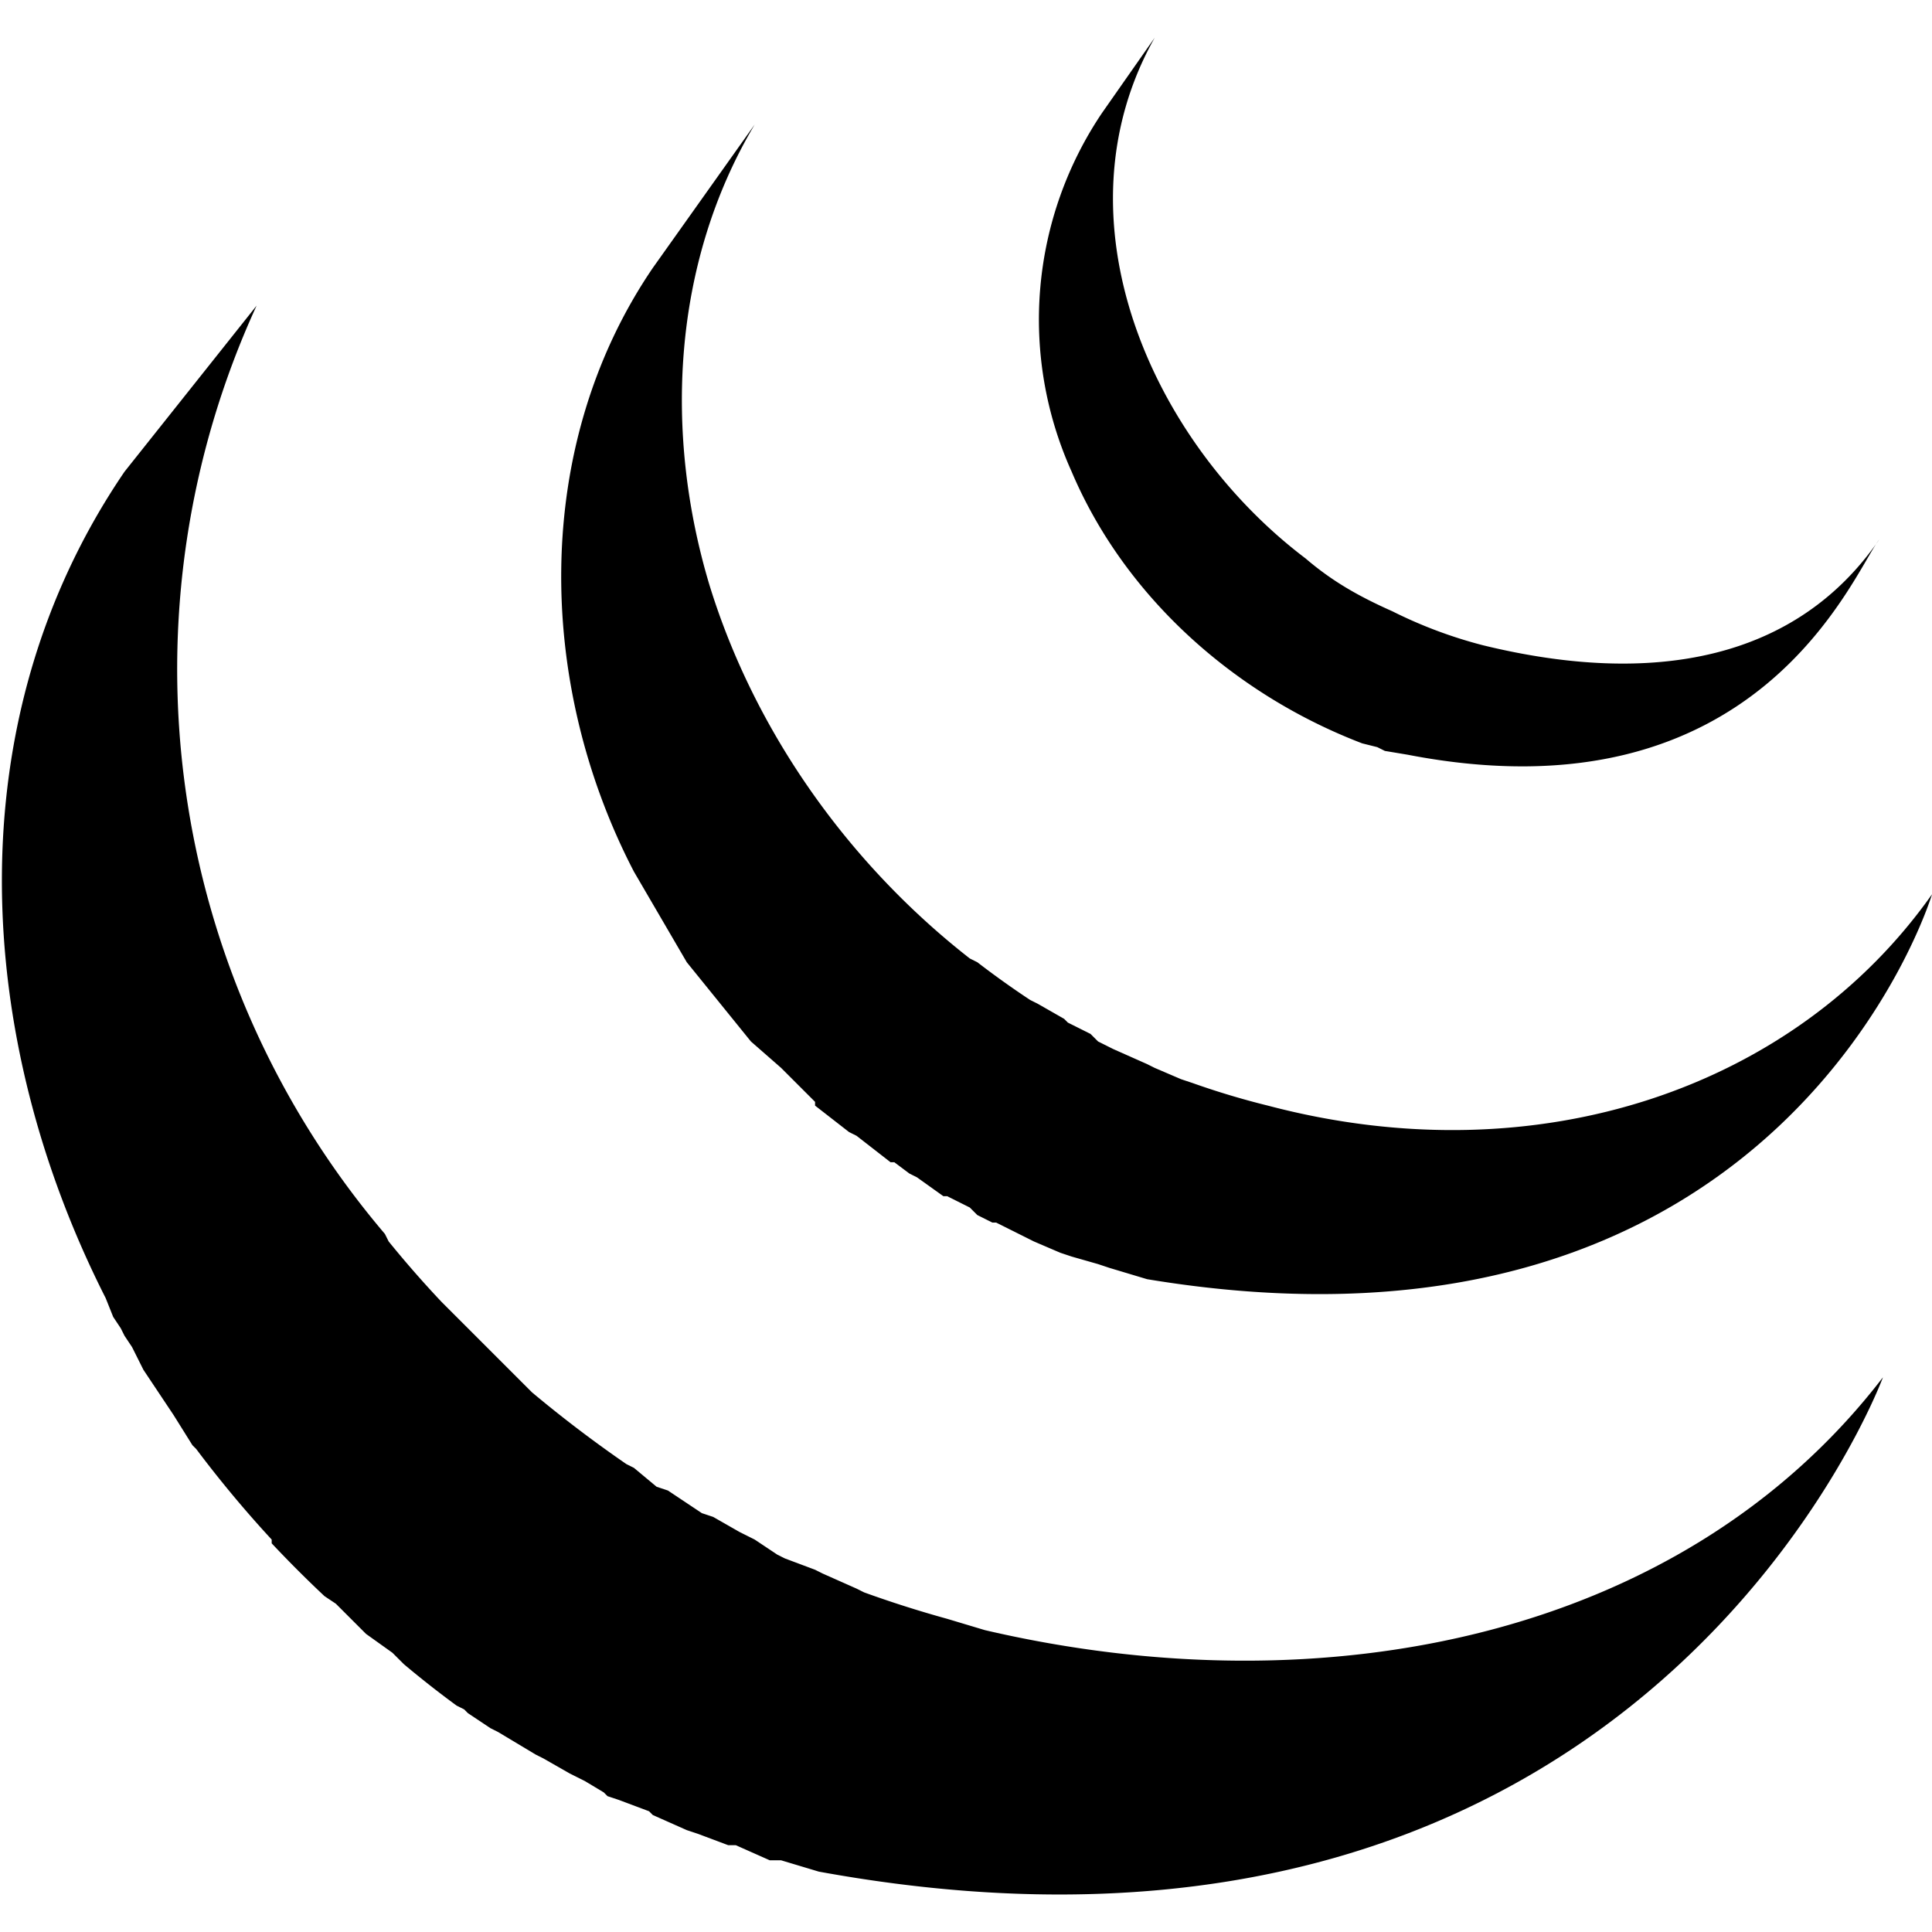
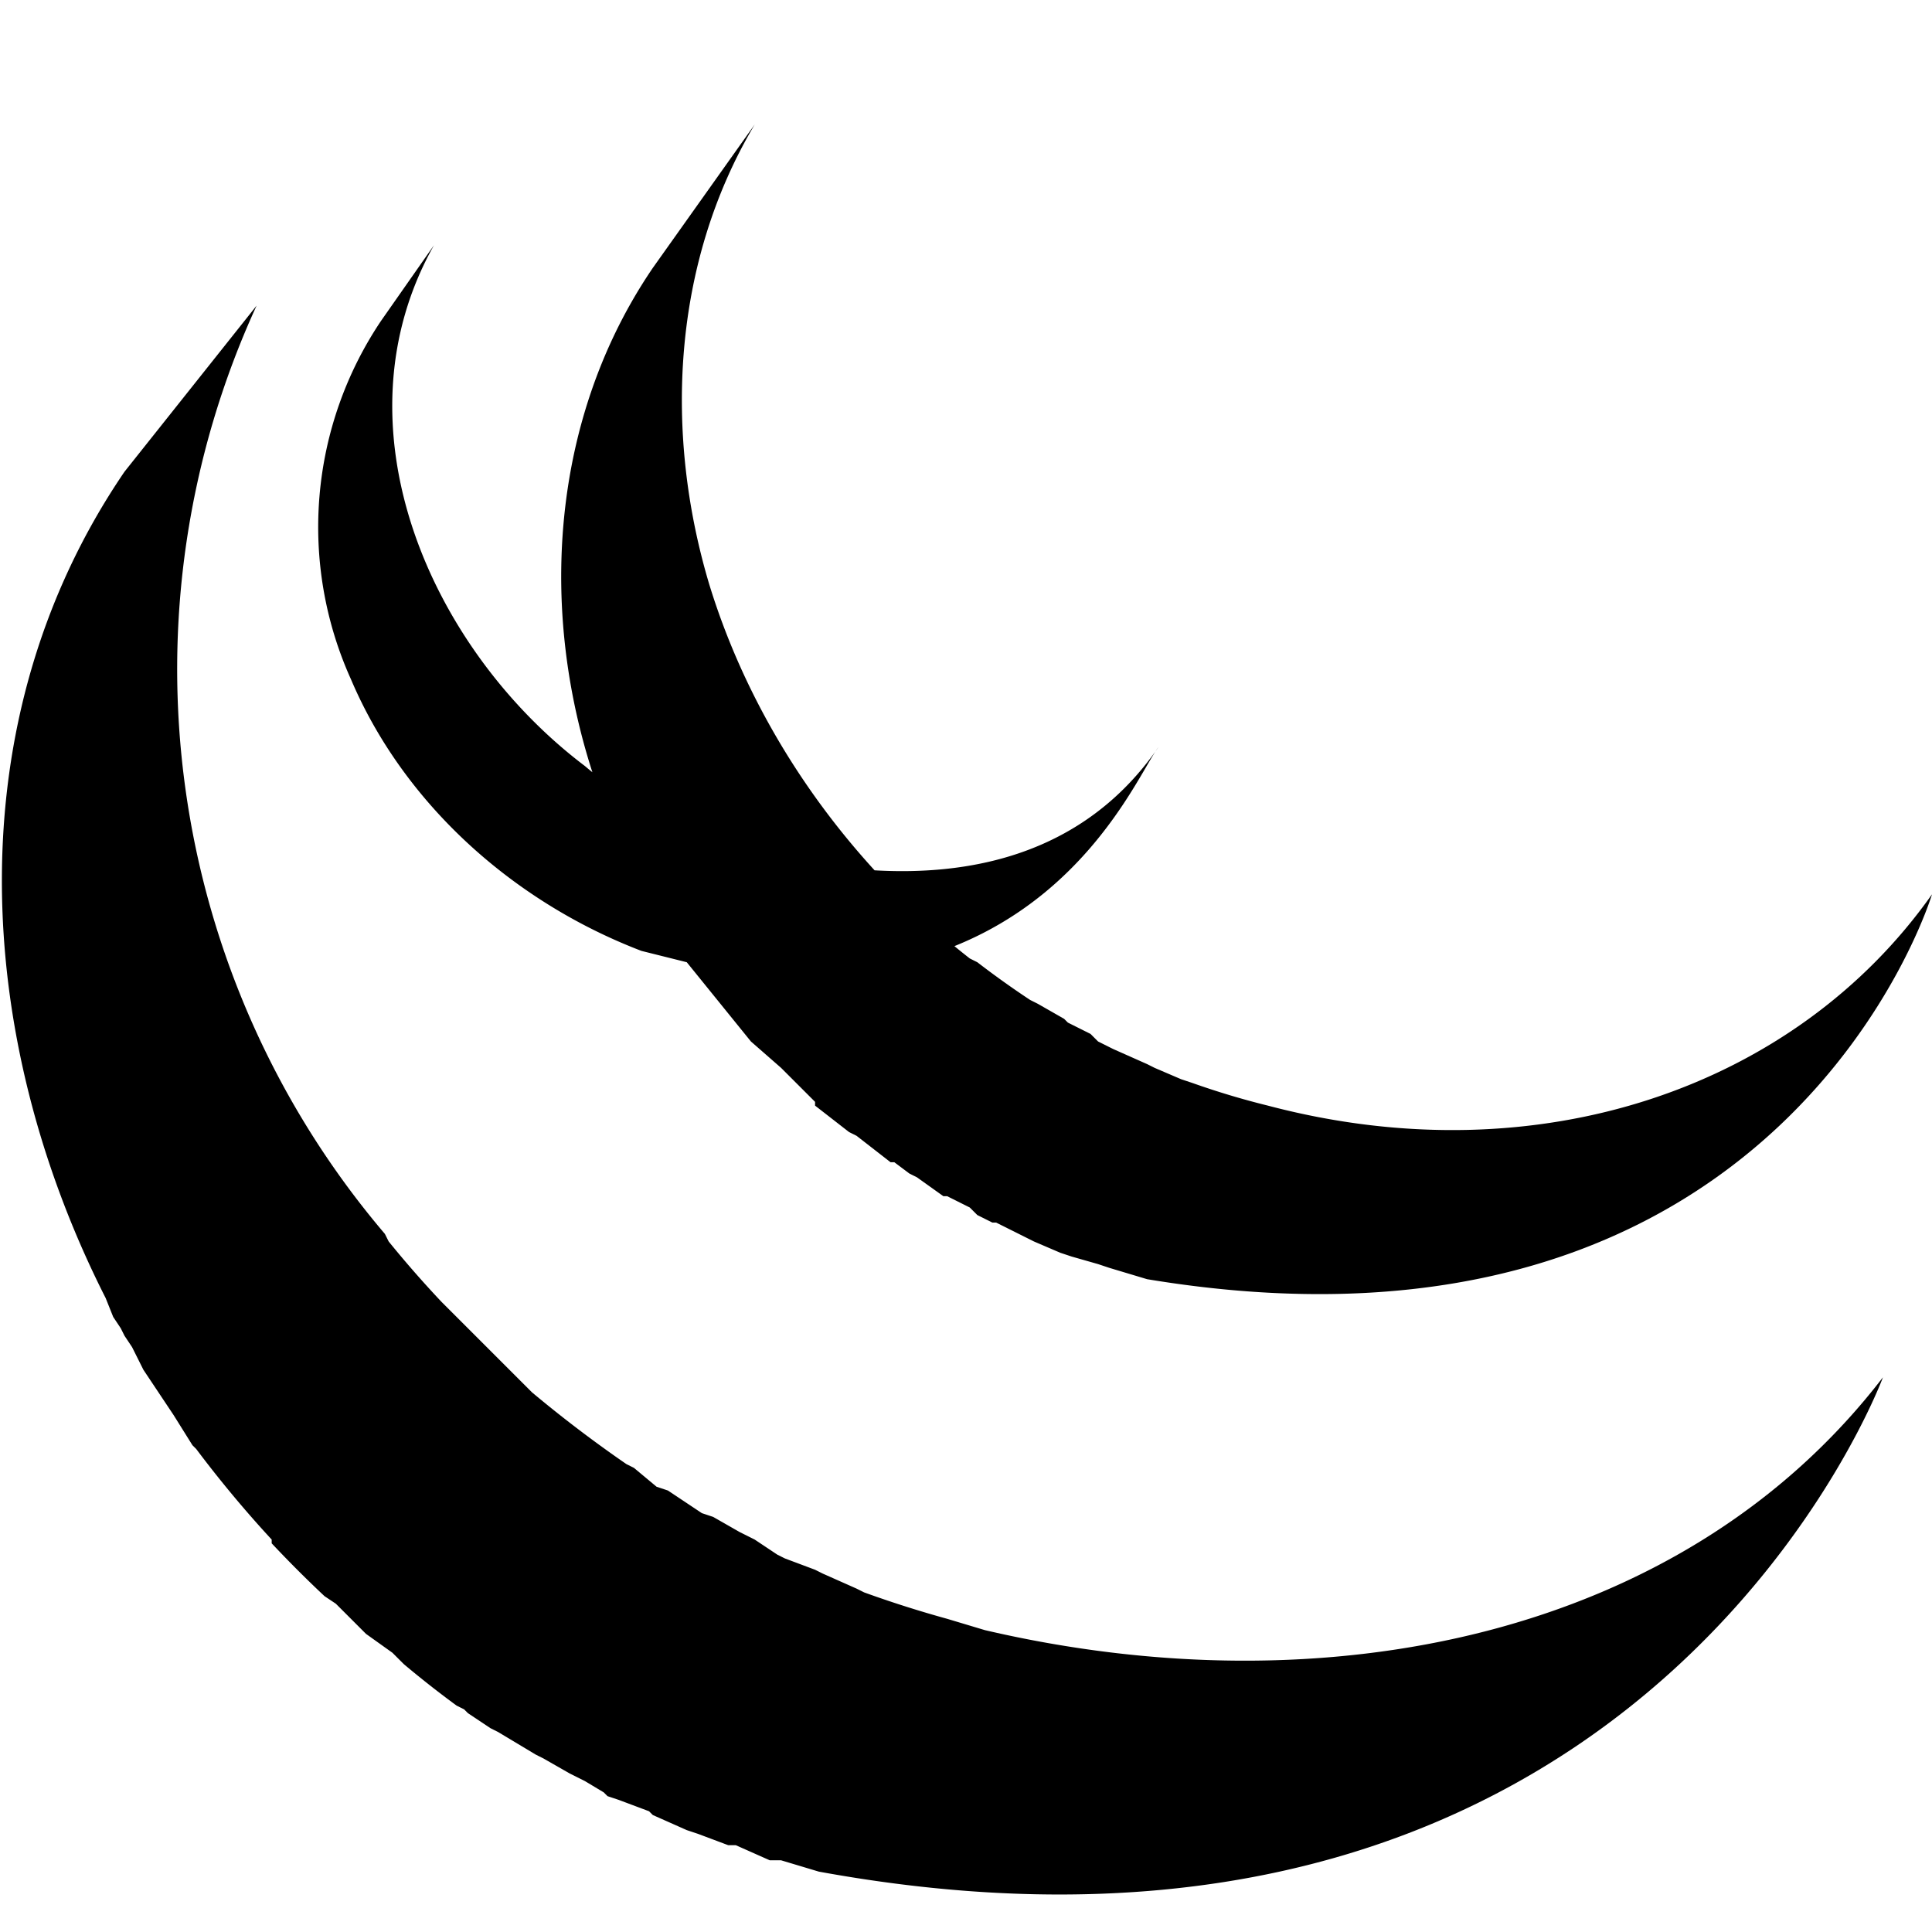
<svg xmlns="http://www.w3.org/2000/svg" viewBox="0 0 512 512">
-   <path d="M499 365s-63 171-282 131l-10-3h-3l-9-4h-2l-8-3-3-1-9-4-1-1-8-3-3-1-1-1-5-3-4-2-7-4-2-1-10-6-2-1-6-4-1-1-2-1a267 267 0 0 1-14-11l-3-3-7-5-1-1-7-7-3-2a315 315 0 0 1-14-14v-1a306 306 0 0 1-20-24l-1-1-5-8-2-3-4-6-2-3-3-6-2-3-1-2-2-3-2-5c-35-69-40-153 5-219l35-44a231 231 0 0 0 34 246l1 2a284 284 0 0 0 14 16l7 7 2 2 5 5 2 2 7 7 1 1a336 336 0 0 0 25 19l2 1 6 5 3 1 9 6 3 1 7 4 4 2 6 4 2 1 8 3 2 1 9 4 2 1a296 296 0 0 0 22 7l10 3c90 21 185 2 238-67zM182 255l17 21 8 7 2 2 7 7v1l9 7 2 1 9 7h1l4 3 2 1 7 5h1l6 3 2 2 4 2h1l8 4 2 1 7 3 3 1 7 2 3 1 10 3c169 28 208-102 208-102-36 51-104 75-176 56a210 210 0 0 1-20-6l-3-1-7-3-2-1-9-4-4-2-2-2-6-3-1-1-7-4-2-1a240 240 0 0 1-14-10l-2-1c-32-25-57-60-69-99-12-40-10-85 12-122l-27 38c-32 47-31 110-5 160l14 24zm179-58 4 1 2 1 6 1c93 18 118-48 125-57-22 32-60 39-105 28a121 121 0 0 1-24-9c-9-4-16-8-23-14-41-31-67-90-40-138l-14 20a98 98 0 0 0-8 95c14 33 43 59 77 72z" />
+   <path d="M499 365s-63 171-282 131l-10-3h-3l-9-4h-2l-8-3-3-1-9-4-1-1-8-3-3-1-1-1-5-3-4-2-7-4-2-1-10-6-2-1-6-4-1-1-2-1a267 267 0 0 1-14-11l-3-3-7-5-1-1-7-7-3-2a315 315 0 0 1-14-14v-1a306 306 0 0 1-20-24l-1-1-5-8-2-3-4-6-2-3-3-6-2-3-1-2-2-3-2-5c-35-69-40-153 5-219l35-44a231 231 0 0 0 34 246l1 2a284 284 0 0 0 14 16l7 7 2 2 5 5 2 2 7 7 1 1a336 336 0 0 0 25 19l2 1 6 5 3 1 9 6 3 1 7 4 4 2 6 4 2 1 8 3 2 1 9 4 2 1a296 296 0 0 0 22 7l10 3c90 21 185 2 238-67zM182 255l17 21 8 7 2 2 7 7v1l9 7 2 1 9 7h1l4 3 2 1 7 5h1l6 3 2 2 4 2h1l8 4 2 1 7 3 3 1 7 2 3 1 10 3c169 28 208-102 208-102-36 51-104 75-176 56a210 210 0 0 1-20-6l-3-1-7-3-2-1-9-4-4-2-2-2-6-3-1-1-7-4-2-1a240 240 0 0 1-14-10l-2-1c-32-25-57-60-69-99-12-40-10-85 12-122l-27 38c-32 47-31 110-5 160l14 24zc93 18 118-48 125-57-22 32-60 39-105 28a121 121 0 0 1-24-9c-9-4-16-8-23-14-41-31-67-90-40-138l-14 20a98 98 0 0 0-8 95c14 33 43 59 77 72z" />
</svg>